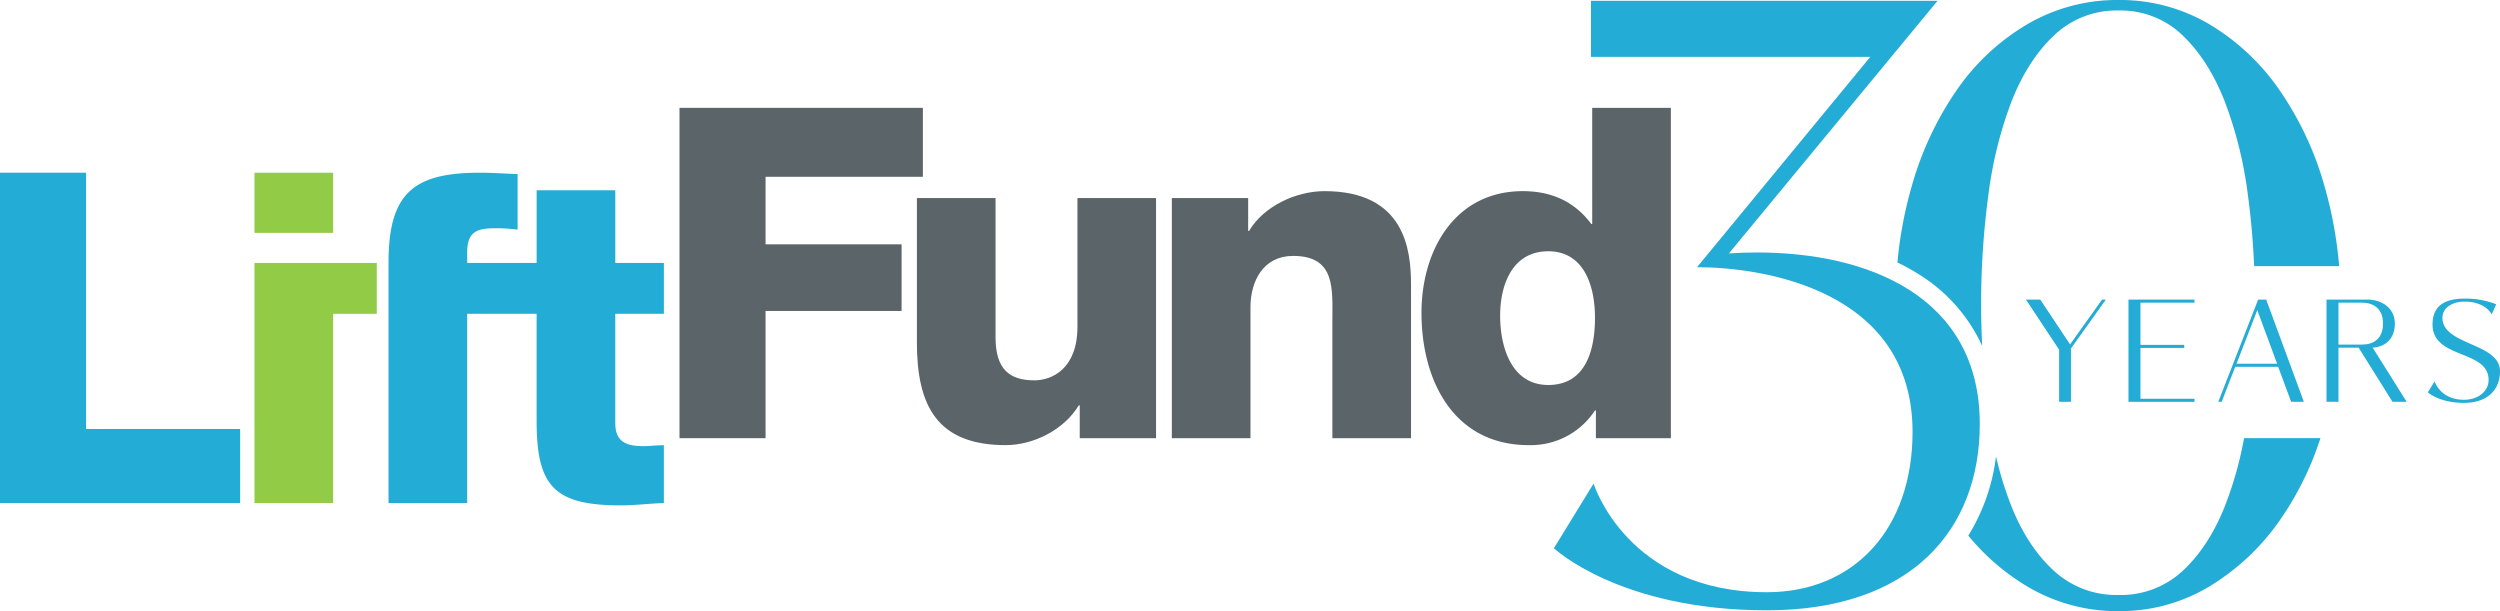
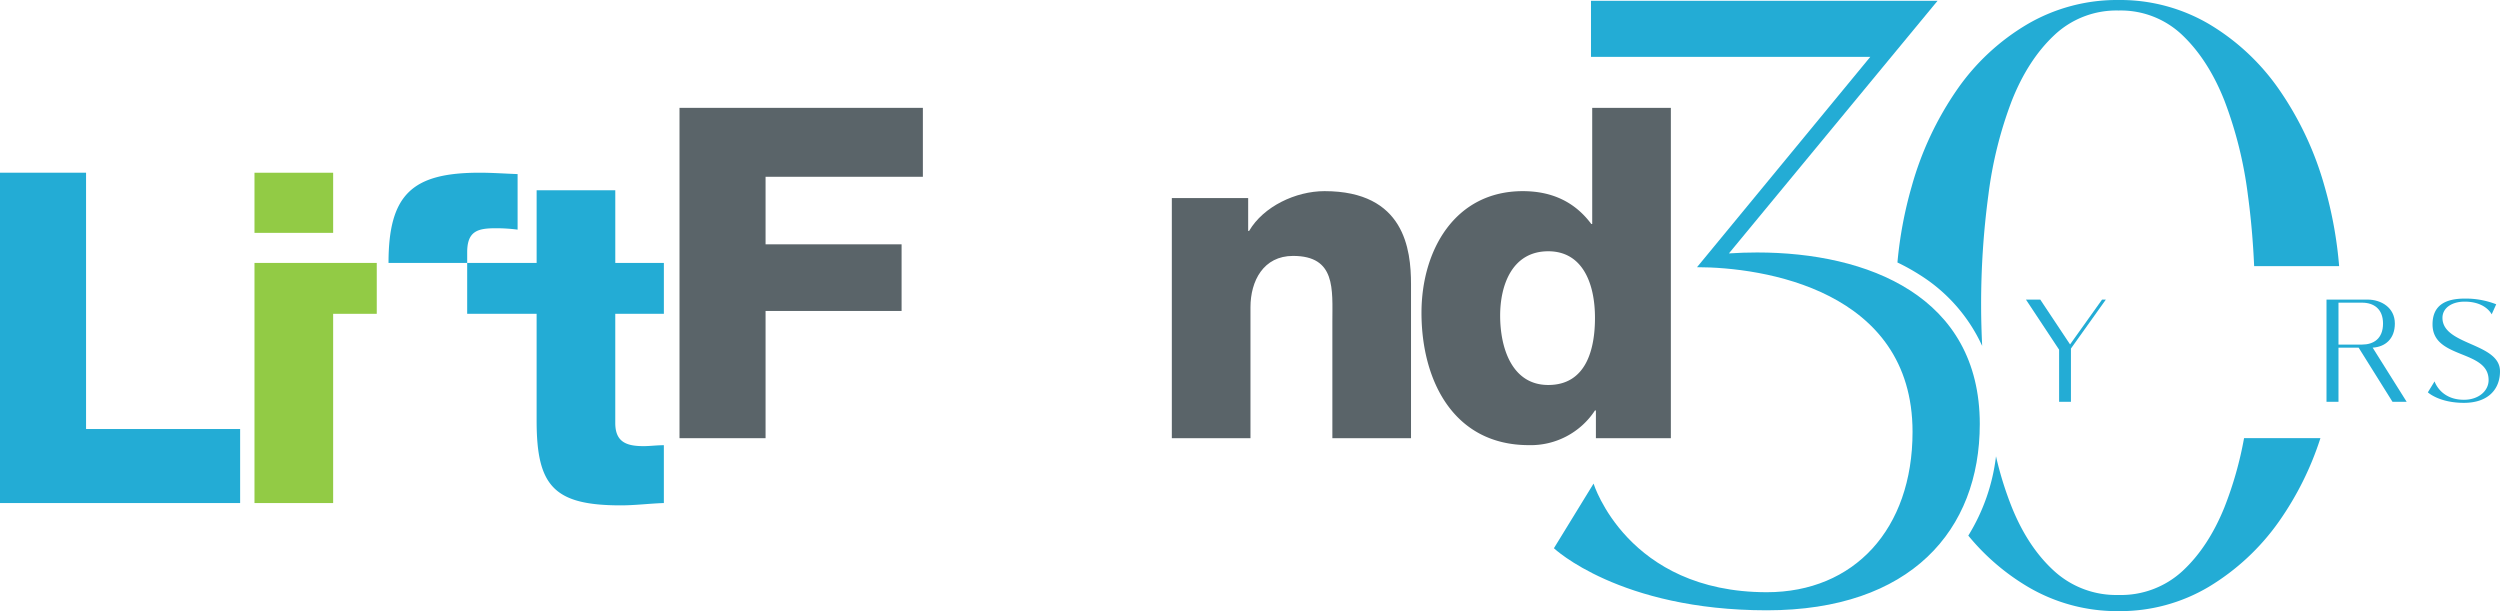
<svg xmlns="http://www.w3.org/2000/svg" width="684" height="167.208" viewBox="0 0 684 167.208">
  <defs>
    <clipPath id="clip-path">
      <path id="Path_70" data-name="Path 70" d="M0,105.3H684V-61.9H0Z" transform="translate(0 61.903)" fill="none" />
    </clipPath>
  </defs>
  <g id="Group_294" data-name="Group 294" transform="translate(0 61.903)">
    <g id="Group_276" data-name="Group 276" transform="translate(0 -61.903)" clip-path="url(#clip-path)">
      <g id="Group_275" data-name="Group 275" transform="translate(664.262 81.691)">
        <path id="Path_69" data-name="Path 69" d="M1.157,14.267S2.715,19.3,9.187,19.3c4.035,0,6.753-2.439,6.753-5.394C15.94,5.478.6,8.274.6-1.315c0-5.354,3.676-7.072,8.87-7.072A23.049,23.049,0,0,1,18.02-6.828L16.78-4.073S15.181-7.55,9.39-7.55c-3.557,0-6.075,1.758-6.075,4.435,0,7.552,15.742,6.793,15.742,14.624,0,4.876-3.2,8.633-9.87,8.633-6.831,0-9.867-2.879-9.867-2.879Z" transform="translate(0.68 8.387)" fill="#23acd5" />
      </g>
    </g>
    <g id="Group_277" data-name="Group 277" transform="translate(0 -14.651)">
      <path id="Path_71" data-name="Path 71" d="M0,0V90.382H65.7V70.127H23.546V0Z" fill="#23acd5" />
    </g>
    <g id="Group_279" data-name="Group 279" transform="translate(0 -61.903)" clip-path="url(#clip-path)">
      <g id="Group_278" data-name="Group 278" transform="translate(106.303 47.253)">
-         <path id="Path_72" data-name="Path 72" d="M47.443,24.314V10.39H34.15V-9.482H12.631V10.39h-19V7.478C-6.369,1.53-3.33.9,1.6.9a46.355,46.355,0,0,1,5.824.381V-13.915c-3.417-.124-6.961-.378-10.38-.378-18.354,0-24.937,5.824-24.937,24.683v65.7h21.52V24.314h19v29.24c0,17.852,4.684,23.168,23.038,23.168,3.927,0,7.849-.508,11.774-.635V60.263c-1.9,0-3.8.254-5.57.254-4.684,0-7.723-1.14-7.723-6.331V24.314Z" transform="translate(27.889 14.293)" fill="#23acd5" />
+         <path id="Path_72" data-name="Path 72" d="M47.443,24.314V10.39H34.15V-9.482H12.631V10.39h-19V7.478C-6.369,1.53-3.33.9,1.6.9a46.355,46.355,0,0,1,5.824.381V-13.915c-3.417-.124-6.961-.378-10.38-.378-18.354,0-24.937,5.824-24.937,24.683h21.52V24.314h19v29.24c0,17.852,4.684,23.168,23.038,23.168,3.927,0,7.849-.508,11.774-.635V60.263c-1.9,0-3.8.254-5.57.254-4.684,0-7.723-1.14-7.723-6.331V24.314Z" transform="translate(27.889 14.293)" fill="#23acd5" />
      </g>
    </g>
    <path id="Path_74" data-name="Path 74" d="M47.3-44.409H25.777v16.455H47.3Z" transform="translate(43.85 29.759)" fill="#92cb45" />
    <g id="Group_280" data-name="Group 280" transform="translate(69.628 10.033)">
      <path id="Path_75" data-name="Path 75" d="M21.068,0H-12.385V65.7H9.135V13.924H21.068Z" transform="translate(12.385)" fill="#92cb45" />
    </g>
    <g id="Group_281" data-name="Group 281" transform="translate(185.912 -32.395)">
      <path id="Path_76" data-name="Path 76" d="M0,0H66.585V18.859H23.546V37.34H60.762V55.57H23.546V90.38H0Z" fill="#5a6469" />
    </g>
    <g id="Group_287" data-name="Group 287" transform="translate(0 -61.903)" clip-path="url(#clip-path)">
      <g id="Group_282" data-name="Group 282" transform="translate(250.857 54.192)">
-         <path id="Path_77" data-name="Path 77" d="M41.215,41.375H20.33V32.385h-.254c-4.052,6.71-12.4,10.888-20,10.888-18.859,0-24.3-10.888-24.3-28.1V-24.322h21.52v38.1c0,8.735,3.8,11.771,10.632,11.771,4.684,0,11.774-3.036,11.774-14.683v-35.19H41.215Z" transform="translate(24.228 24.322)" fill="#5a6469" />
-       </g>
+         </g>
      <g id="Group_283" data-name="Group 283" transform="translate(320.613 52.293)">
        <path id="Path_78" data-name="Path 78" d="M0,1.2H20.885v8.989h.254C25.064,3.476,33.923-.7,41.77-.7c21.9,0,23.67,15.95,23.67,25.445V66.893H43.923V35.122c0-8.989,1.013-18.1-10.759-18.1-8.1,0-11.647,6.837-11.647,14.051V66.893H0Z" transform="translate(0 0.703)" fill="#5a6469" />
      </g>
      <g id="Group_284" data-name="Group 284" transform="translate(388.917 29.509)">
        <path id="Path_79" data-name="Path 79" d="M42.97,56.92H22.463V49.327H22.21a21,21,0,0,1-18.1,9.492c-20.634,0-29.369-17.722-29.369-36.2,0-17.09,9.114-33.291,27.724-33.291,8.1,0,14.3,3.039,18.735,8.987h.251V-33.46H42.97ZM-3.737,23.374c0,8.987,3.29,18.989,13.163,18.989,10.507,0,12.784-10,12.784-18.357,0-9.492-3.417-18.227-12.784-18.227-9.873,0-13.163,9.243-13.163,17.6" transform="translate(25.26 33.46)" fill="#5a6469" />
      </g>
      <g id="Group_285" data-name="Group 285" transform="translate(519.138 0)">
        <path id="Path_80" data-name="Path 80" d="M14.42,52.653a224.247,224.247,0,0,1,1.991-30.3A110.606,110.606,0,0,1,22.824-3.417q4.424-11.162,11.612-17.911A24.724,24.724,0,0,1,52.02-28.075a24.362,24.362,0,0,1,17.471,6.747q7.078,6.746,11.5,17.911A110.742,110.742,0,0,1,87.4,22.352c.867,6.342,1.421,12.86,1.721,19.516h23.251a112,112,0,0,0-3.96-21.728,88.211,88.211,0,0,0-12.5-26.652A61.718,61.718,0,0,0,76.679-24.426a48.02,48.02,0,0,0-24.661-6.526,48.605,48.605,0,0,0-24.772,6.526A61.2,61.2,0,0,0,7.892-6.512,88.019,88.019,0,0,0-4.6,20.14,111.191,111.191,0,0,0-8.477,40.863a57.556,57.556,0,0,1,6.132,3.406A45.078,45.078,0,0,1,14.707,63.693c-.17-3.625-.286-7.29-.286-11.039" transform="translate(8.477 30.952)" fill="#23acd5" />
      </g>
      <g id="Group_286" data-name="Group 286" transform="translate(538.527 119.87)">
        <path id="Path_81" data-name="Path 81" d="M47.517,0a99.96,99.96,0,0,1-5.37,18.919q-4.428,10.948-11.5,17.471a24.817,24.817,0,0,1-17.474,6.526A25.193,25.193,0,0,1-4.409,36.39Q-11.6,29.87-16.021,18.919A94.546,94.546,0,0,1-20.354,4.973a53.253,53.253,0,0,1-7.579,21.7A61.845,61.845,0,0,0-11.6,40.7a47.976,47.976,0,0,0,24.769,6.634A47.4,47.4,0,0,0,37.834,40.7,63.522,63.522,0,0,0,57.079,22.789,84.518,84.518,0,0,0,68.411,0Z" transform="translate(27.933)" fill="#23acd5" />
      </g>
    </g>
    <g id="Group_288" data-name="Group 288" transform="translate(554.302 20.067)">
      <path id="Path_83" data-name="Path 83" d="M0,0H3.917l8.152,12.266L20.818,0h1.04L12.306,13.387V27.97H9.07V13.705Z" fill="#23acd5" />
    </g>
    <g id="Group_289" data-name="Group 289" transform="translate(582.352 20.066)">
-       <path id="Path_84" data-name="Path 84" d="M0,17.615v-27.97H18.06v.84H3.276V2.032H15.264V2.87H3.276V16.775H18.06v.84Z" transform="translate(0 10.355)" fill="#23acd5" />
-     </g>
+       </g>
    <g id="Group_290" data-name="Group 290" transform="translate(606.923 20.066)">
-       <path id="Path_85" data-name="Path 85" d="M0,17.615l10.907-27.97h2.2l10.307,27.97H19.937L16.382,8.026H4.635L.921,17.615ZM16.1,7.186,10.669-7.478,4.994,7.186Z" transform="translate(0 10.355)" fill="#23acd5" />
-     </g>
+       </g>
    <g id="Group_293" data-name="Group 293" transform="translate(0 -61.903)" clip-path="url(#clip-path)">
      <g id="Group_291" data-name="Group 291" transform="translate(636.532 81.969)">
        <path id="Path_86" data-name="Path 86" d="M0,17.615v-27.97H11.266C14.9-10.355,18.7-8.2,18.7-3.8c0,4.235-2.677,6.394-6.075,6.593l9.311,14.824H18.06L8.789,2.791H3.276V17.615ZM9.711,1.951c3.155,0,5.753-1.6,5.753-5.753,0-4.076-2.6-5.713-5.753-5.713H3.276V1.951Z" transform="translate(0 10.355)" fill="#23acd5" />
      </g>
      <g id="Group_292" data-name="Group 292" transform="translate(425.149 0.221)">
        <path id="Path_87" data-name="Path 87" d="M73.383,72.936c0-35-30.647-46.956-60.929-46.956-2.577,0-5.156.089-7.709.254l57.08-69.108H-32.993v15.332h76.42l-47.41,57.55c17.927,0,58.968,6.134,58.968,45.052,0,26.655-16.039,43.872-39.863,43.872-38.21,0-47.41-29.72-47.41-29.72L-43.138,106.9s17.927,16.982,58.26,16.982c39.39,0,58.26-21.936,58.26-50.949" transform="translate(43.138 42.875)" fill="#23acd5" />
      </g>
    </g>
  </g>
</svg>